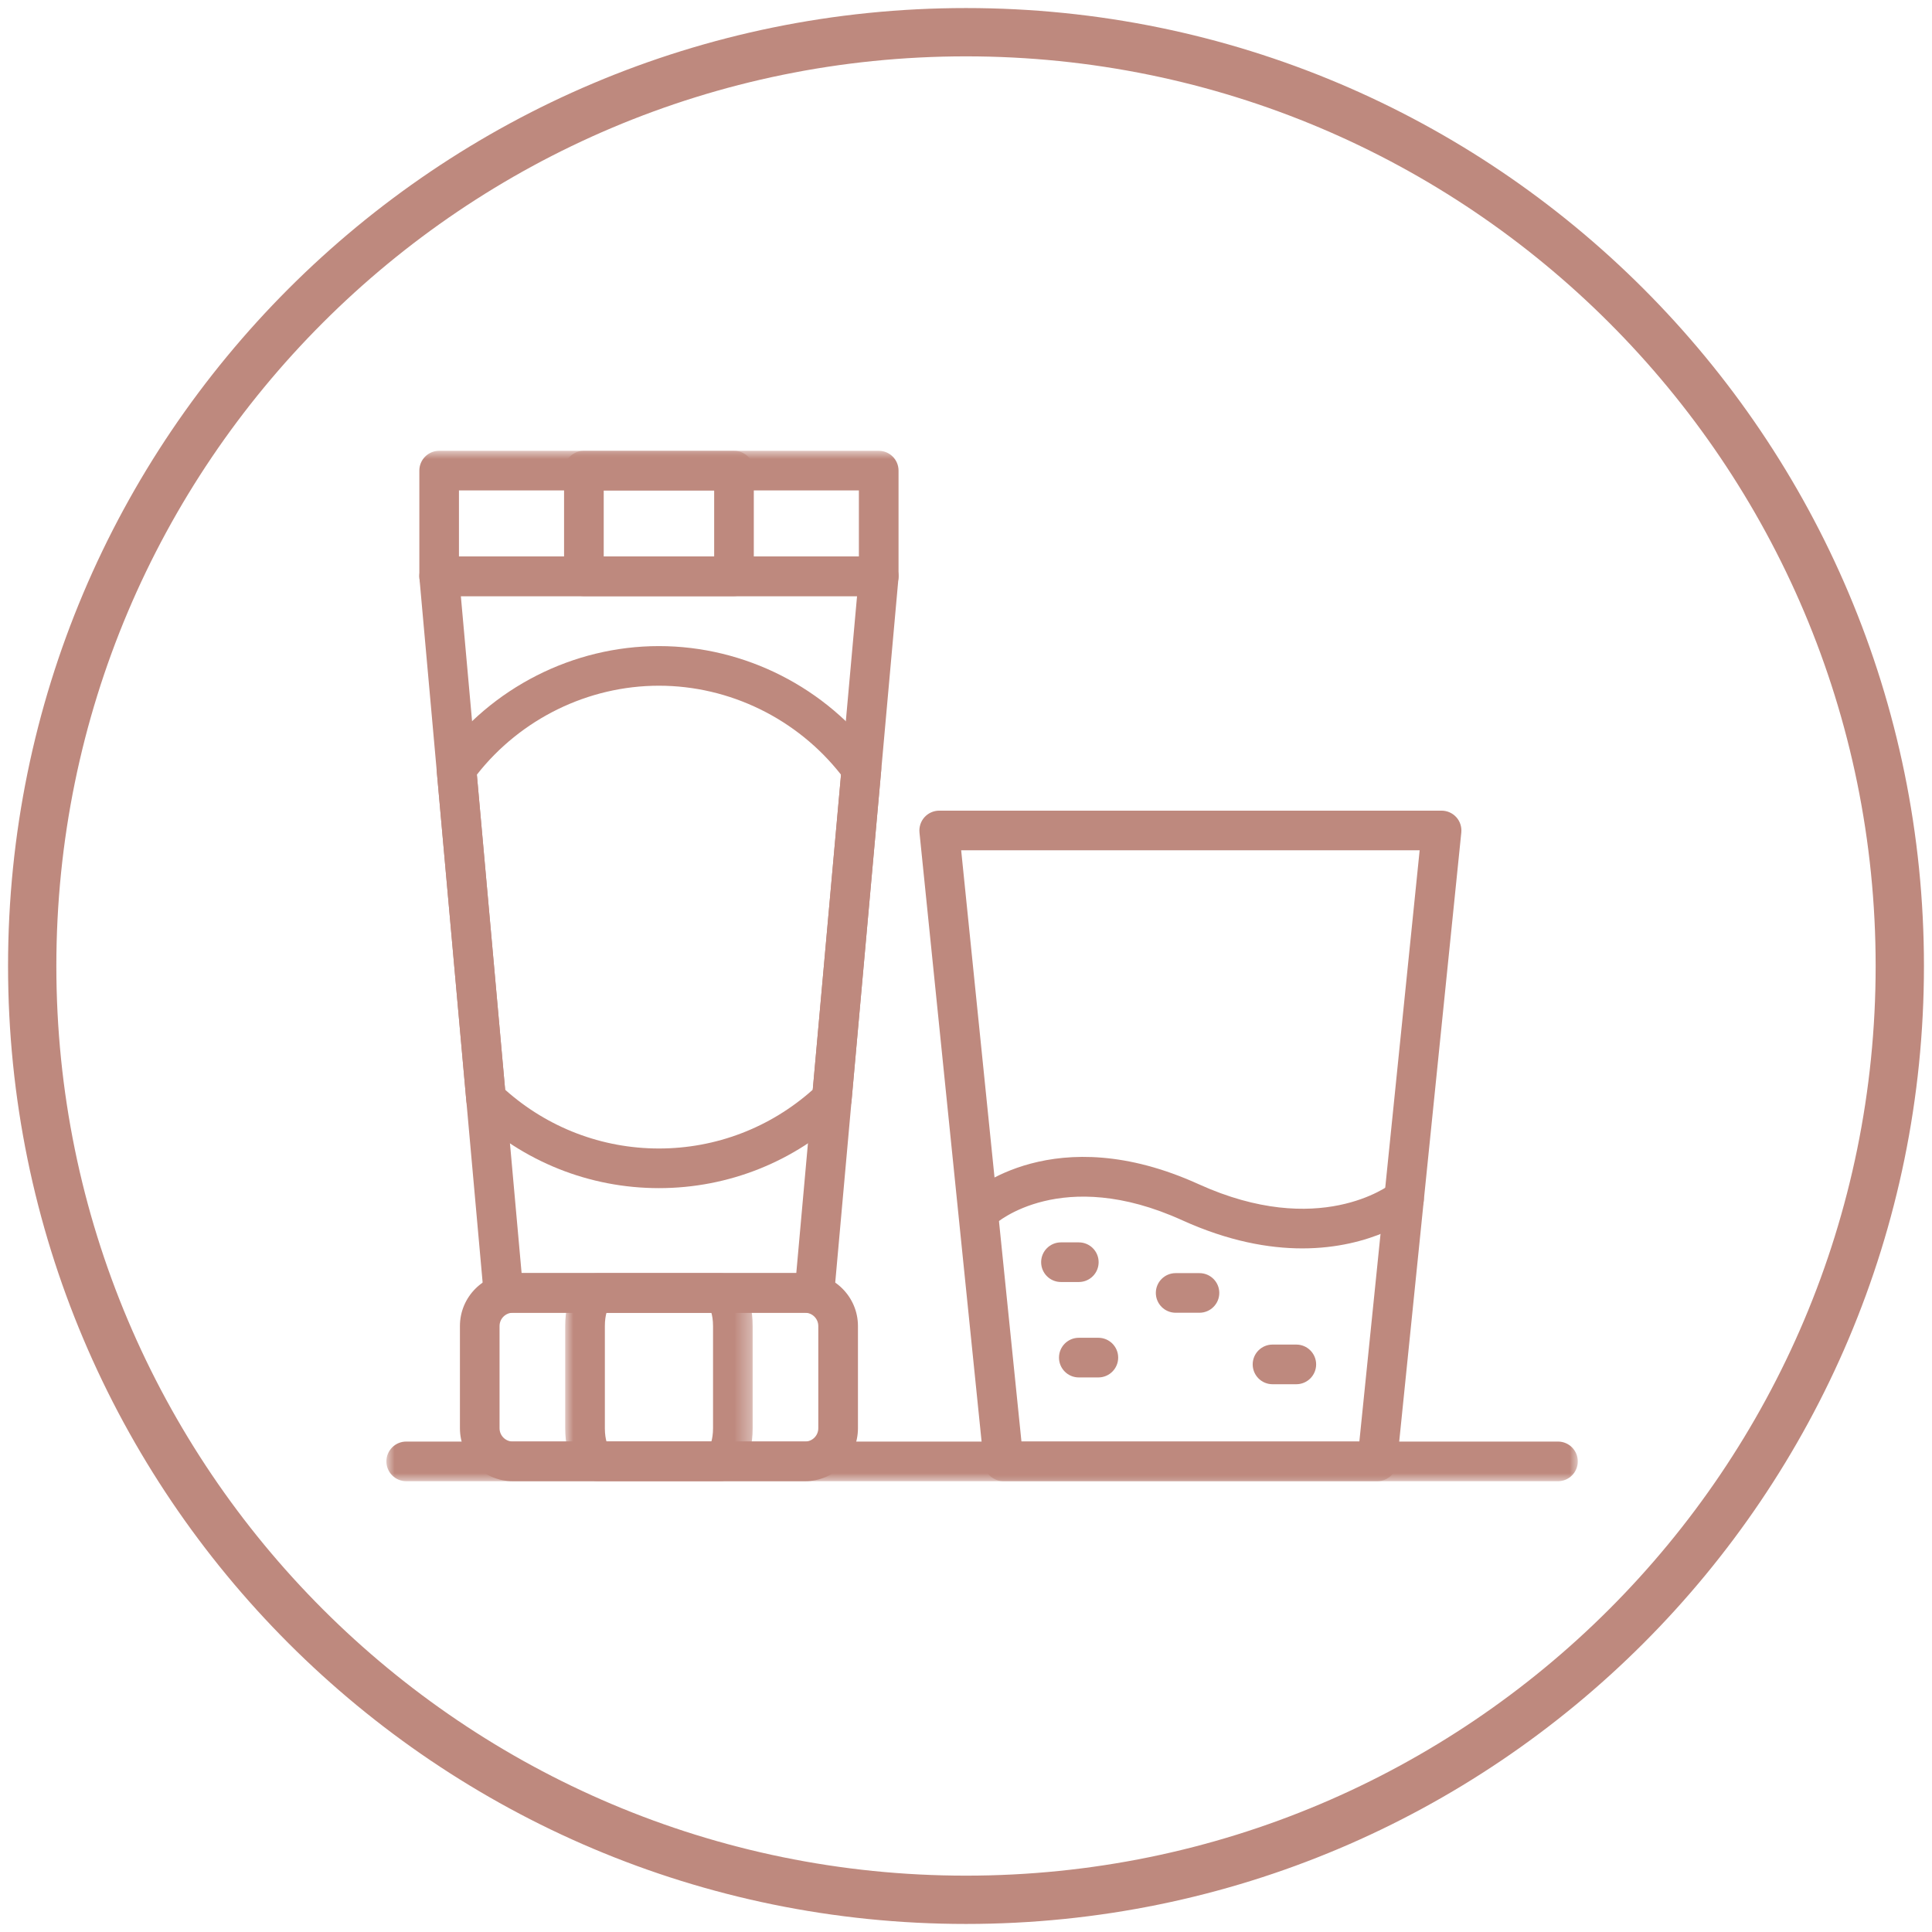
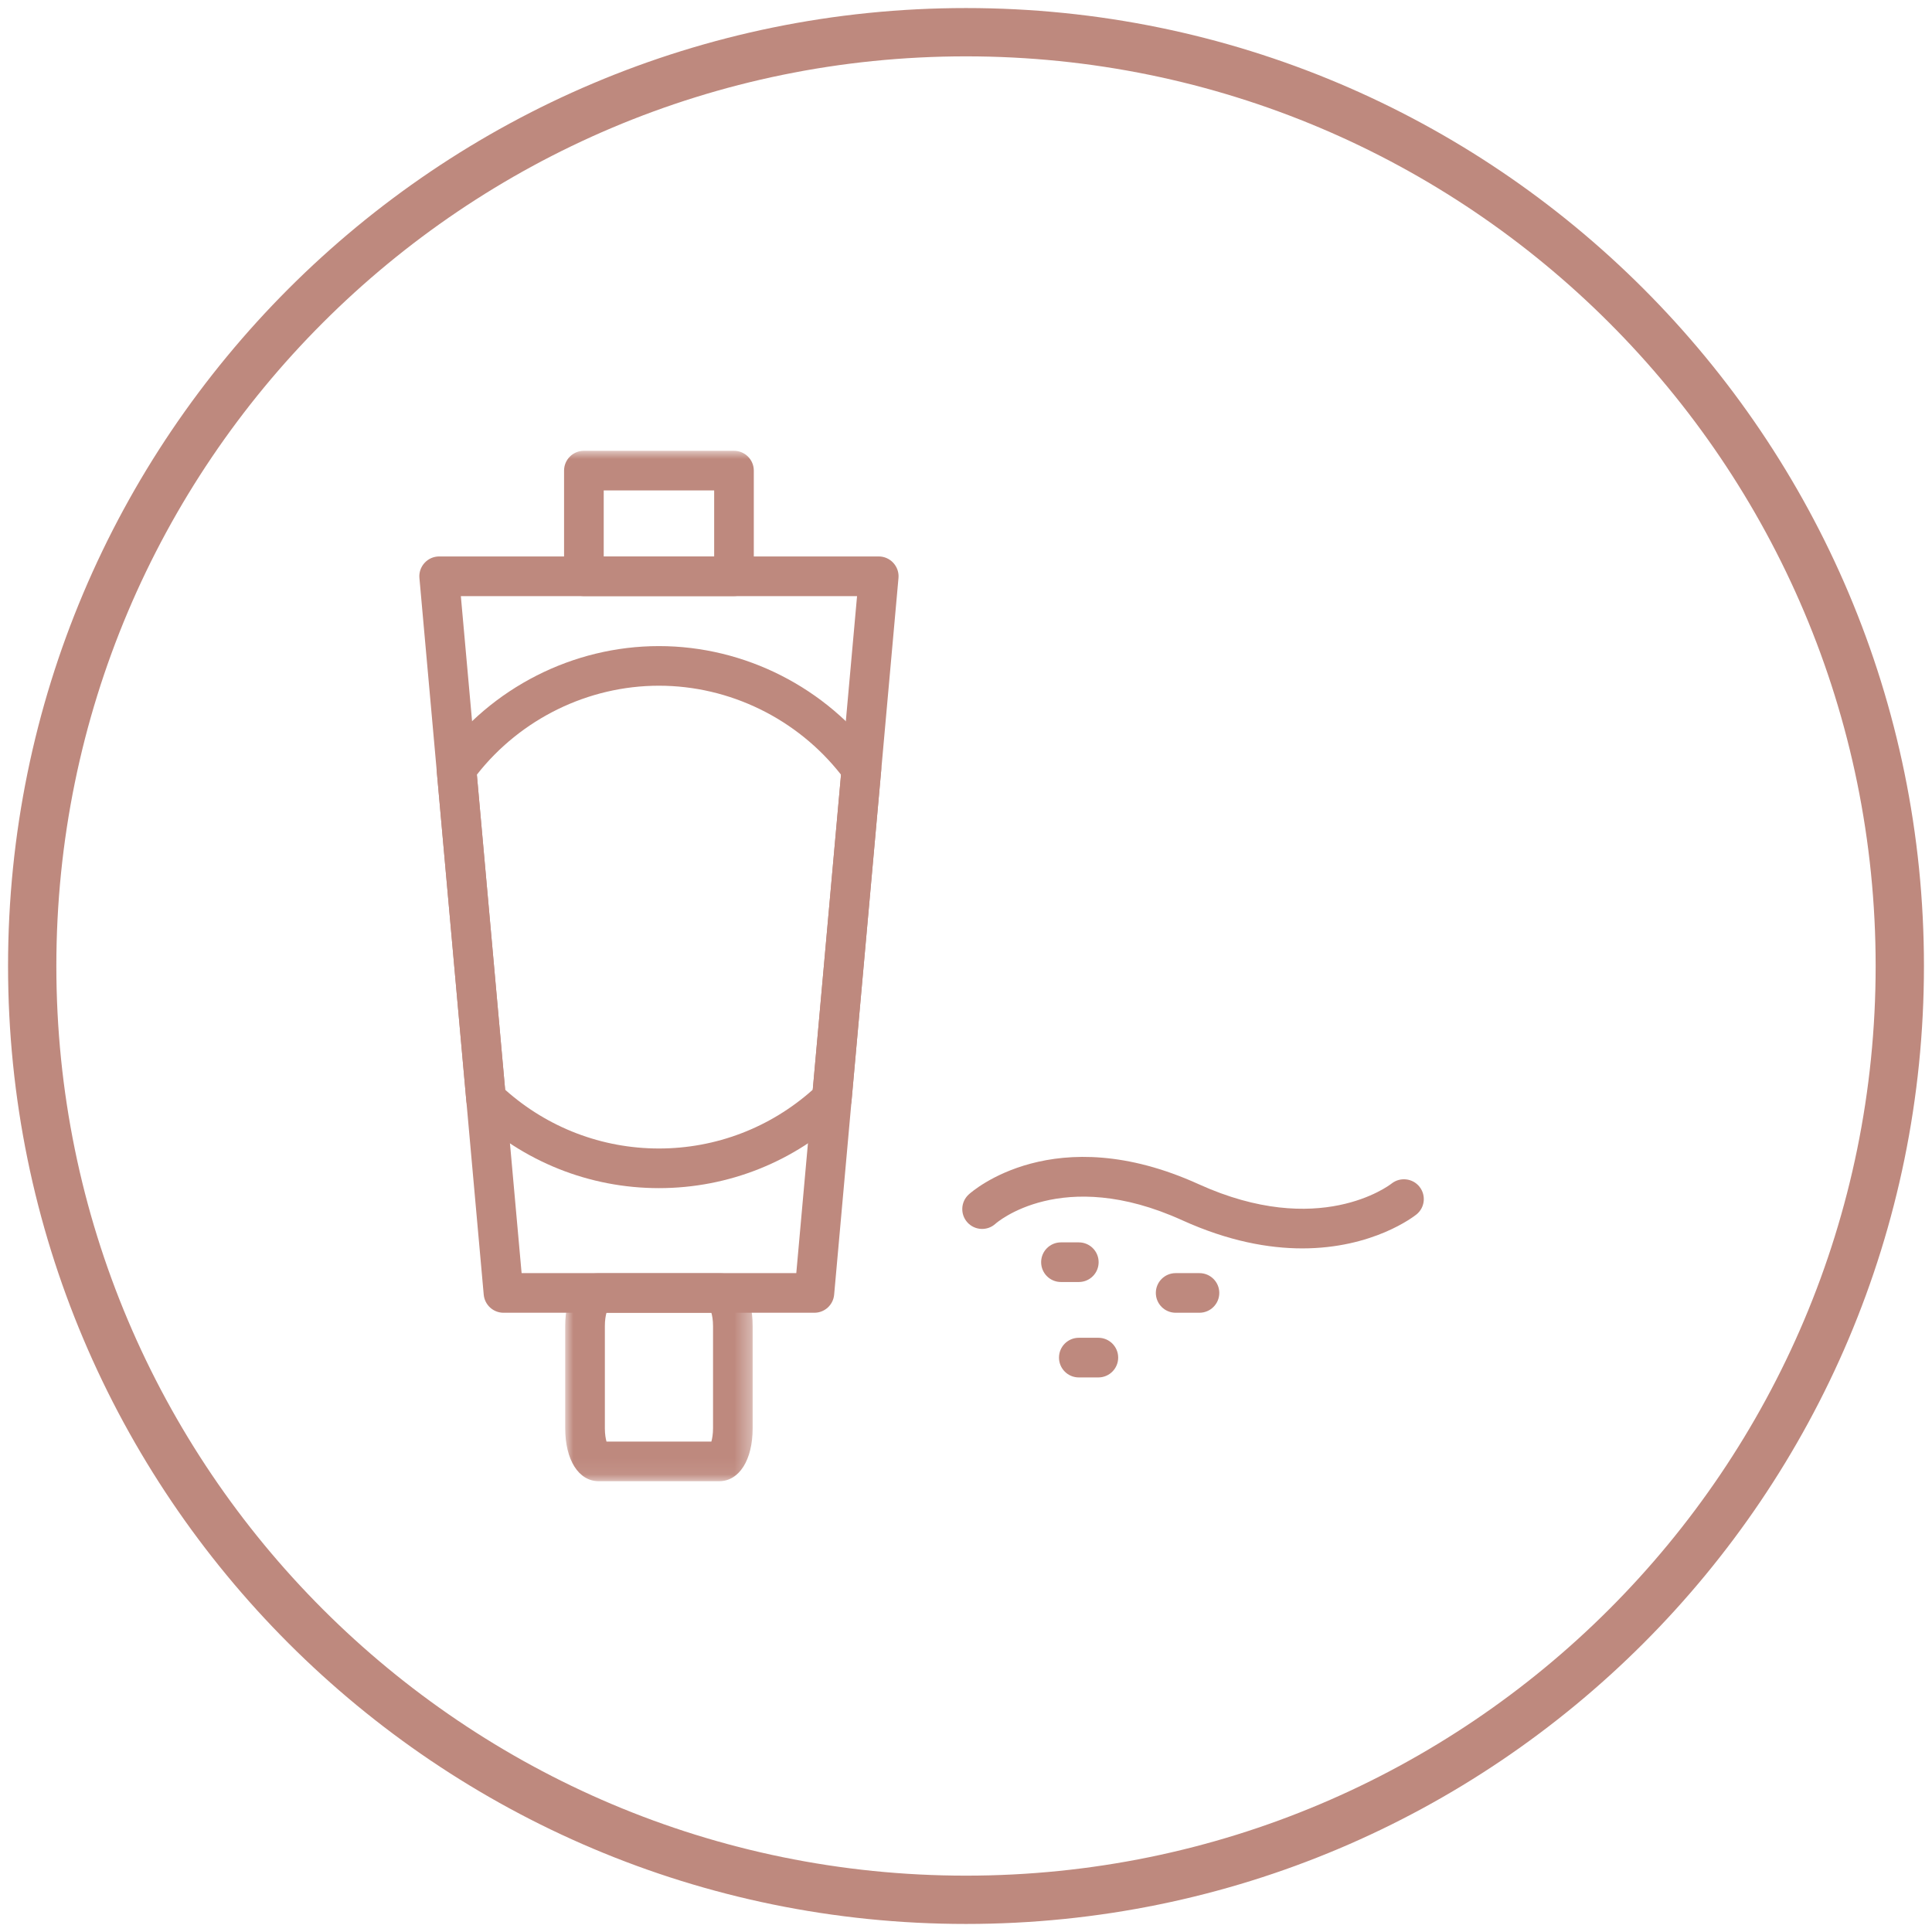
<svg xmlns="http://www.w3.org/2000/svg" xmlns:xlink="http://www.w3.org/1999/xlink" width="120px" height="120px" viewBox="0 0 120 120">
  <title>Icons / medical sevice / Bonded porcelain restoration / step-04@1x</title>
  <defs>
    <polygon id="path-1" points="0 0 11.643 0 11.643 12.924 0 12.924" />
    <polygon id="path-3" points="0 64 74 64 74 0 0 0" />
  </defs>
  <g id="Icons-/-medical-sevice-/-Bonded-porcelain-restoration-/-step-04" stroke="none" stroke-width="1" fill="none" fill-rule="evenodd">
    <g id="Group" fill="#BE897E" fill-rule="nonzero">
      <g id="Oval">
        <path d="M60,0.5 C27.139,0.5 0.5,27.139 0.5,60 C0.5,92.861 27.139,119.5 60,119.5 C92.861,119.5 119.5,92.861 119.5,60 C119.5,27.139 92.861,0.5 60,0.5 Z M60,3.5 C91.204,3.5 116.5,28.796 116.5,60 C116.5,91.204 91.204,116.5 60,116.5 C28.796,116.5 3.5,91.204 3.5,60 C3.5,28.796 28.796,3.5 60,3.5 Z" />
      </g>
    </g>
    <g id="Group-19" transform="translate(24, 28)">
-       <path d="M7.854,53.537 C7.398,53.537 7.028,53.908 7.028,54.363 L7.028,60.711 C7.028,61.168 7.398,61.537 7.854,61.537 L26.001,61.537 C26.456,61.537 26.826,61.168 26.826,60.711 L26.826,54.363 C26.826,53.908 26.456,53.537 26.001,53.537 L7.854,53.537 Z M26.001,64 L7.854,64 C6.042,64 4.567,62.524 4.567,60.711 L4.567,54.363 C4.567,52.55 6.042,51.076 7.854,51.076 L26.001,51.076 C27.814,51.076 29.289,52.55 29.289,54.363 L29.289,60.711 C29.289,62.524 27.814,64 26.001,64 L26.001,64 Z" id="Fill-1" fill="#BE897E" />
      <g id="Group-5" transform="translate(11.106, 51.076)">
        <mask id="mask-2" fill="white">
          <use xlink:href="#path-1" />
        </mask>
        <g id="Clip-4" />
        <path d="M2.564,10.462 L9.079,10.462 C9.129,10.283 9.182,10.006 9.182,9.636 L9.182,3.287 C9.182,2.917 9.129,2.64 9.079,2.461 L2.564,2.461 C2.514,2.64 2.463,2.917 2.463,3.287 L2.463,9.636 C2.463,10.006 2.514,10.283 2.564,10.462 M9.563,12.924 L2.08,12.924 C0.836,12.924 0,11.604 0,9.636 L0,3.287 C0,1.321 0.836,0 2.08,0 L9.563,0 C10.807,0 11.643,1.321 11.643,3.287 L11.643,9.636 C11.643,11.604 10.807,12.924 9.563,12.924" id="Fill-3" fill="#BE897E" mask="url(#mask-2)" />
      </g>
      <path d="M8.398,51.076 L25.459,51.076 L29.233,9.026 L4.624,9.026 L8.398,51.076 Z M26.584,53.537 L7.271,53.537 C6.636,53.537 6.104,53.05 6.045,52.415 L2.051,7.903 C2.019,7.56 2.134,7.219 2.369,6.964 C2.602,6.707 2.931,6.562 3.278,6.562 L30.579,6.562 C30.925,6.562 31.255,6.707 31.488,6.964 C31.721,7.219 31.838,7.56 31.806,7.903 L27.81,52.415 C27.753,53.05 27.221,53.537 26.584,53.537 L26.584,53.537 Z" id="Fill-6" fill="#BE897E" />
      <mask id="mask-4" fill="white">
        <use xlink:href="#path-3" />
      </mask>
      <g id="Clip-9" />
-       <path d="M4.507,6.562 L29.347,6.562 L29.347,2.461 L4.507,2.461 L4.507,6.562 Z M30.579,9.024 L3.277,9.024 C2.597,9.024 2.046,8.474 2.046,7.795 L2.046,1.231 C2.046,0.551 2.597,0 3.277,0 L30.579,0 C31.26,0 31.81,0.551 31.81,1.231 L31.81,7.795 C31.81,8.474 31.26,9.024 30.579,9.024 L30.579,9.024 Z" id="Fill-8" fill="#BE897E" mask="url(#mask-4)" />
      <path d="M13.498,6.562 L20.358,6.562 L20.358,2.461 L13.498,2.461 L13.498,6.562 Z M21.59,9.024 L12.266,9.024 C11.586,9.024 11.035,8.474 11.035,7.795 L11.035,1.231 C11.035,0.551 11.586,0 12.266,0 L21.59,0 C22.269,0 22.82,0.551 22.82,1.231 L22.82,7.795 C22.82,8.474 22.269,9.024 21.59,9.024 L21.59,9.024 Z" id="Fill-10" fill="#BE897E" mask="url(#mask-4)" />
-       <path d="M72.769,64.001 L1.232,64.001 C0.551,64.001 0,63.45 0,62.769 C0,62.089 0.551,61.538 1.232,61.538 L72.769,61.538 C73.45,61.538 74,62.089 74,62.769 C74,63.45 73.45,64.001 72.769,64.001" id="Fill-11" fill="#BE897E" mask="url(#mask-4)" />
-       <path d="M39.444,61.538 L60.432,61.538 L64.177,24.814 L35.7,24.814 L39.444,61.538 Z M61.544,64.001 L38.332,64.001 C37.7,64.001 37.172,63.523 37.107,62.894 L33.11,23.709 C33.077,23.361 33.19,23.015 33.423,22.757 C33.656,22.5 33.989,22.351 34.337,22.351 L65.539,22.351 C65.887,22.351 66.22,22.5 66.453,22.757 C66.686,23.015 66.799,23.361 66.764,23.709 L62.769,62.894 C62.706,63.523 62.176,64.001 61.544,64.001 L61.544,64.001 Z" id="Fill-12" fill="#BE897E" mask="url(#mask-4)" />
      <path d="M56.886,49.54 C54.799,49.54 52.296,49.092 49.429,47.792 C41.932,44.387 37.871,47.971 37.83,48.01 C37.328,48.468 36.549,48.432 36.09,47.929 C35.632,47.425 35.668,46.648 36.171,46.189 C36.384,45.996 41.487,41.482 50.448,45.551 C57.915,48.942 62.258,45.65 62.44,45.508 C62.972,45.093 63.746,45.182 64.167,45.711 C64.587,46.241 64.505,47.008 63.978,47.432 C63.824,47.555 61.285,49.54 56.886,49.54" id="Fill-13" fill="#BE897E" mask="url(#mask-4)" />
      <path d="M43.006,51.628 L41.898,51.628 C41.217,51.628 40.667,51.078 40.667,50.397 C40.667,49.716 41.217,49.166 41.898,49.166 L43.006,49.166 C43.687,49.166 44.238,49.716 44.238,50.397 C44.238,51.078 43.687,51.628 43.006,51.628" id="Fill-14" fill="#BE897E" mask="url(#mask-4)" />
      <path d="M50.5,53.537 L49.022,53.537 C48.343,53.537 47.791,52.986 47.791,52.305 C47.791,51.626 48.343,51.076 49.022,51.076 L50.5,51.076 C51.18,51.076 51.732,51.626 51.732,52.305 C51.732,52.986 51.18,53.537 50.5,53.537" id="Fill-15" fill="#BE897E" mask="url(#mask-4)" />
-       <path d="M56.516,57.977 L55.038,57.977 C54.359,57.977 53.807,57.426 53.807,56.746 C53.807,56.065 54.359,55.514 55.038,55.514 L56.516,55.514 C57.195,55.514 57.748,56.065 57.748,56.746 C57.748,57.426 57.195,57.977 56.516,57.977" id="Fill-16" fill="#BE897E" mask="url(#mask-4)" />
      <path d="M44.221,57.555 L43.006,57.555 C42.327,57.555 41.776,57.004 41.776,56.323 C41.776,55.643 42.327,55.092 43.006,55.092 L44.221,55.092 C44.9,55.092 45.452,55.643 45.452,56.323 C45.452,57.004 44.9,57.555 44.221,57.555" id="Fill-17" fill="#BE897E" mask="url(#mask-4)" />
      <path d="M7.375,39.685 C10.017,42.043 13.393,43.335 16.928,43.335 C20.464,43.335 23.838,42.043 26.482,39.685 L28.237,20.117 C25.517,16.648 21.324,14.591 16.928,14.591 C12.533,14.591 8.338,16.648 5.618,20.117 L7.375,39.685 Z M16.928,45.797 C12.607,45.797 8.492,44.152 5.343,41.161 C5.127,40.955 4.992,40.676 4.964,40.377 L3.123,19.864 C3.098,19.565 3.181,19.266 3.358,19.026 C6.527,14.708 11.599,12.13 16.928,12.13 C22.257,12.13 27.33,14.708 30.499,19.026 C30.675,19.266 30.759,19.565 30.732,19.864 L28.891,40.377 C28.864,40.676 28.73,40.955 28.512,41.161 C25.363,44.152 21.248,45.797 16.928,45.797 L16.928,45.797 Z" id="Fill-18" fill="#BE897E" mask="url(#mask-4)" />
    </g>
  </g>
</svg>